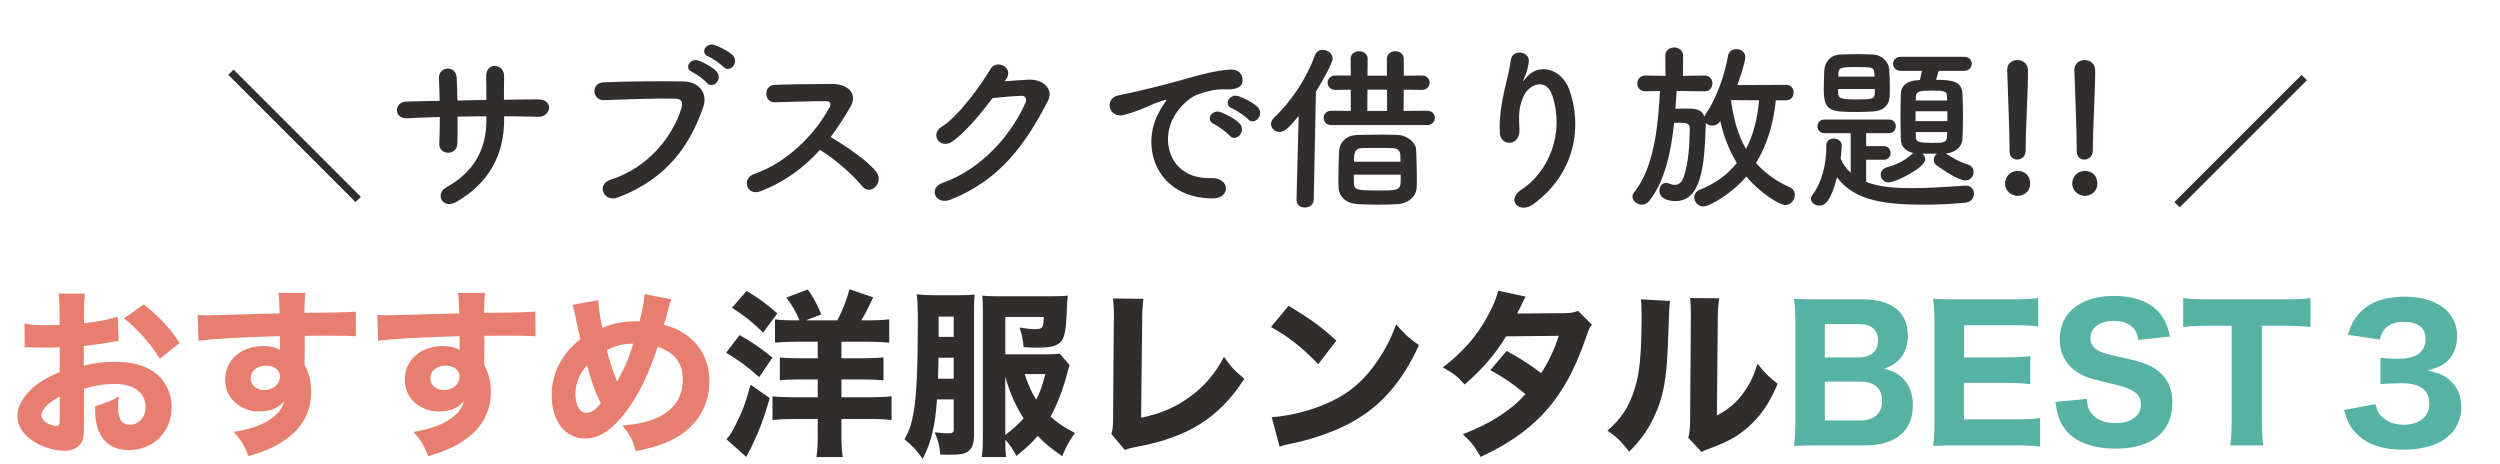
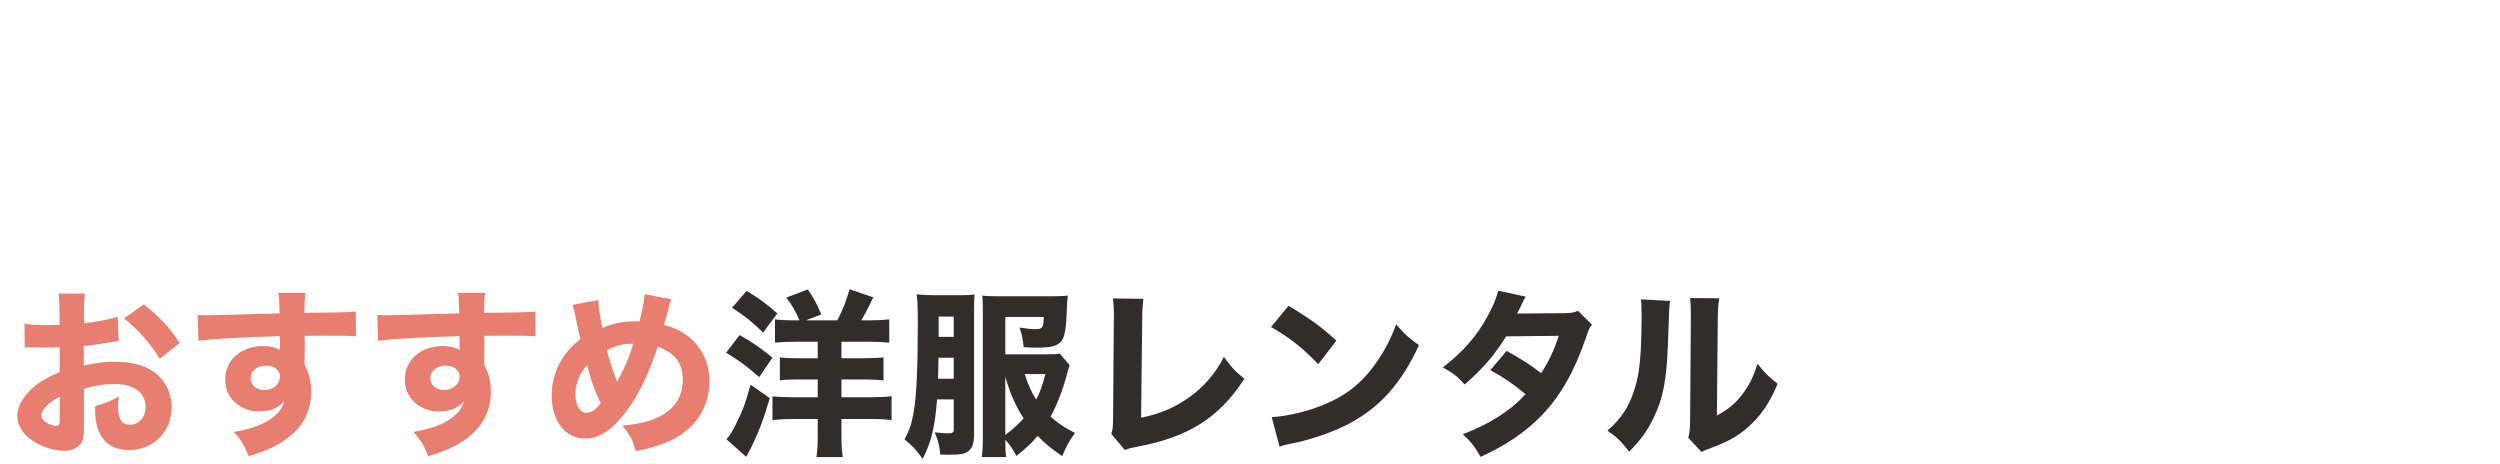
<svg xmlns="http://www.w3.org/2000/svg" width="334" height="62" viewBox="0 0 334 62" fill="none">
-   <path d="M67.352 15.536V15.992C67.352 20.576 65.408 24.416 60.992 26.96C59.072 28.064 58.112 25.856 59.6 25.04C63.32 23 64.976 19.952 64.976 16.088V15.536C63.68 15.536 62.408 15.56 61.136 15.584C61.136 16.952 61.136 18.224 61.112 19.16C61.088 19.976 60.512 20.408 59.888 20.408C59.264 20.408 58.64 19.976 58.688 19.184C58.736 18.2 58.76 16.952 58.76 15.632C57.248 15.68 55.76 15.728 54.416 15.8C52.544 15.896 52.616 13.616 54.272 13.568C55.712 13.52 57.224 13.496 58.736 13.472C58.712 12.344 58.688 11.288 58.64 10.472C58.568 8.84 60.92 8.648 61.016 10.376C61.064 11.168 61.088 12.248 61.112 13.424C62.408 13.4 63.68 13.376 64.976 13.352C64.976 12.104 64.976 10.928 64.952 10.256C64.856 8.264 67.376 8.384 67.352 10.232C67.328 11.192 67.328 12.248 67.328 13.328C68.864 13.304 70.4 13.28 71.84 13.28C74.096 13.256 73.592 15.656 71.912 15.608C70.424 15.56 68.912 15.536 67.352 15.536ZM96.656 8.936C96.32 8.576 95.144 7.76 94.664 7.568C93.44 7.088 94.328 5.648 95.456 6.008C96.104 6.224 97.328 6.824 97.88 7.376C98.84 8.336 97.472 9.848 96.656 8.936ZM94.448 11.072C94.136 10.688 92.984 9.848 92.504 9.632C91.28 9.128 92.24 7.688 93.344 8.096C93.992 8.336 95.192 8.96 95.72 9.536C96.656 10.544 95.24 12.008 94.448 11.072ZM82.616 26.36C80.576 27.128 79.688 24.608 81.512 24.032C86.816 22.352 89.96 17.984 91.04 14.456C91.232 13.808 91.16 13.208 90.272 13.184C87.92 13.112 84.128 13.256 80.672 13.376C79.088 13.424 78.92 11.072 80.624 11C83.792 10.856 88.28 10.832 91.328 10.88C93.272 10.904 94.64 12.368 93.944 14.336C92.264 19.136 89.336 23.792 82.616 26.36ZM109.543 20.024C107.431 22.376 104.839 24.32 101.551 25.568C99.799 26.216 98.983 23.864 100.783 23.24C105.151 21.728 108.943 17.888 110.839 14.312C111.055 13.904 110.959 13.52 110.431 13.52C108.919 13.496 105.607 13.616 103.495 13.664C102.055 13.712 101.959 11.408 103.495 11.336C105.247 11.264 108.775 11.216 111.199 11.216C113.359 11.216 114.583 12.584 113.647 14.216C112.831 15.632 111.967 17 110.983 18.296C112.975 19.496 116.023 21.512 117.127 23.048C118.087 24.392 116.287 26.264 115.159 24.848C113.983 23.384 111.511 21.2 109.543 20.024ZM134.407 10.616L134.239 10.856C135.271 10.784 136.447 10.688 137.407 10.64C139.255 10.544 140.863 11.84 139.975 13.544C137.047 19.136 133.734 24.008 126.991 26.672C124.951 27.464 123.967 25.112 125.959 24.416C131.287 22.568 135.247 17.768 137.023 13.688C137.215 13.232 137.023 12.776 136.447 12.8C135.439 12.824 133.687 12.992 132.607 13.112C130.975 15.272 128.863 17.792 127.207 18.92C125.599 20 124.183 17.936 125.815 16.928C128.118 15.512 131.239 11.096 132.343 9.2C133.135 7.856 135.535 9.008 134.407 10.616ZM166.735 15.92C166.399 15.536 165.151 14.696 164.647 14.504C163.351 14 164.287 12.464 165.463 12.848C166.135 13.064 167.431 13.712 168.007 14.288C169.015 15.296 167.599 16.88 166.735 15.92ZM164.263 18.104C163.927 17.72 162.727 16.808 162.223 16.592C160.951 16.04 161.911 14.552 163.087 14.984C163.759 15.224 165.055 15.896 165.607 16.496C166.591 17.552 165.103 19.088 164.263 18.104ZM161.959 26.504C154.711 26.48 152.215 19.832 154.831 15.008C155.071 14.552 155.287 14.168 155.599 13.76C155.983 13.256 155.863 13.28 155.407 13.424C153.607 14 154.015 14 152.383 14.624C151.615 14.912 150.943 15.152 150.223 15.344C148.111 15.92 147.463 13.16 149.383 12.752C149.887 12.632 151.279 12.368 152.047 12.176C153.223 11.888 155.335 11.408 157.783 10.712C160.255 10.016 162.199 9.44 164.311 9.296C165.799 9.2 166.207 10.376 165.943 11.144C165.799 11.552 165.271 12.032 163.591 11.936C162.367 11.864 160.855 12.32 160.039 12.608C158.695 13.088 157.471 14.528 156.943 15.416C154.831 18.944 156.439 23.984 161.815 23.792C164.335 23.696 164.503 26.528 161.959 26.504ZM190.639 16.712H177.871C177.175 16.712 176.839 16.232 176.839 15.752C176.839 15.272 177.175 14.792 177.871 14.792L180.463 14.816V11.984L178.423 12.008C177.727 12.008 177.367 11.528 177.367 11.048C177.367 10.568 177.727 10.088 178.423 10.088H180.463L180.439 7.88C180.439 7.184 181.015 6.848 181.591 6.848C182.143 6.848 182.719 7.184 182.719 7.88L182.695 10.112H185.287V7.88C185.287 7.184 185.863 6.848 186.415 6.848C186.991 6.848 187.543 7.184 187.543 7.88V10.112L189.967 10.088C190.663 10.088 190.999 10.568 190.999 11.048C190.999 11.528 190.663 12.008 189.967 12.008L187.543 11.984L187.519 14.816L190.639 14.792C191.359 14.792 191.695 15.272 191.695 15.728C191.695 16.232 191.335 16.712 190.639 16.712ZM189.271 25.016C189.223 26.24 188.167 27.176 186.751 27.272C186.031 27.32 185.119 27.344 184.207 27.344C183.174 27.344 182.167 27.32 181.398 27.272C179.839 27.176 178.879 26.288 178.831 25.04C178.831 24.704 178.807 24.32 178.807 23.936C178.807 22.64 178.855 21.176 178.903 20.192C178.951 19.112 179.743 18.056 181.375 18.032C182.359 18.008 183.631 17.984 184.807 17.984C185.551 17.984 186.271 18.008 186.823 18.032C188.023 18.104 189.175 19.064 189.199 20.024C189.247 21.08 189.295 22.688 189.295 23.96C189.295 24.368 189.271 24.704 189.271 25.016ZM173.215 26.648L173.503 15.488C172.279 17 171.655 17.624 170.935 17.624C170.311 17.624 169.807 17.144 169.807 16.568C169.807 16.304 169.927 15.992 170.215 15.728C172.495 13.544 174.463 10.664 175.687 7.376C175.879 6.848 176.287 6.656 176.719 6.656C177.367 6.656 178.039 7.16 178.039 7.832C178.039 8.384 176.767 10.688 175.807 12.248L175.519 26.648C175.495 27.368 174.919 27.728 174.319 27.728C173.767 27.728 173.215 27.392 173.215 26.696C173.215 26.672 173.215 26.672 173.215 26.648ZM185.311 14.816V11.984H182.695L182.671 14.816H185.311ZM180.895 21.608H187.111C187.111 21.272 187.087 20.96 187.087 20.72C187.063 20.168 186.727 19.808 186.055 19.784C185.551 19.76 184.783 19.76 183.991 19.76C183.223 19.76 182.455 19.76 181.975 19.784C180.943 19.808 180.895 20.504 180.895 21.608ZM187.135 23.336H180.871C180.871 23.792 180.871 24.224 180.895 24.536C180.919 25.376 181.279 25.448 184.183 25.448C186.295 25.448 187.063 25.448 187.111 24.512C187.135 24.224 187.135 23.792 187.135 23.336ZM204.895 27.248C202.951 28.688 201.199 26.696 203.215 25.376C206.935 22.952 209.047 17.768 207.391 12.752C206.599 10.352 204.319 11.24 203.623 12.728C202.927 14.192 202.879 15.176 202.999 17.264C203.119 19.592 200.527 19.568 200.383 17.84C200.239 15.944 200.647 13.64 200.935 12.296C201.199 11.072 201.655 9.488 201.847 8.024C202.039 6.512 204.367 6.8 204.247 8.24C204.175 9.056 203.887 9.896 203.623 10.472C203.311 11.12 203.551 10.808 203.791 10.496C205.543 8.24 208.663 9.224 209.647 11.936C211.399 16.784 210.535 23.096 204.895 27.248ZM238.639 13.4H237.247C236.959 16.4 236.119 19.304 234.607 21.776C235.735 23.048 237.175 24.152 239.095 25.016C239.599 25.232 239.791 25.64 239.791 26.048C239.791 26.696 239.239 27.392 238.519 27.392C237.703 27.392 235.039 25.688 233.311 23.576C231.463 25.784 228.439 27.584 227.551 27.584C226.855 27.584 226.351 26.96 226.351 26.36C226.351 25.952 226.567 25.568 227.095 25.352C229.207 24.512 230.839 23.288 232.039 21.776C230.959 20 230.239 18.056 229.831 16.184L229.807 16.208C229.543 16.616 229.135 16.784 228.751 16.784C228.415 16.784 228.079 16.64 227.887 16.424V16.76C227.719 22.16 227.311 26.864 223.831 26.864C223.375 26.864 221.695 26.768 221.695 25.472C221.695 24.944 222.007 24.44 222.583 24.44C222.703 24.44 222.871 24.464 223.039 24.536C223.303 24.656 223.543 24.704 223.735 24.704C224.311 24.704 224.719 24.32 224.935 23.648C225.607 21.704 225.727 19.304 225.751 17.192C225.751 16.496 225.391 16.4 224.431 16.4C224.191 16.4 223.927 16.4 223.663 16.424C223.255 20.336 222.391 24.32 220.303 26.888C220.039 27.2 219.703 27.344 219.367 27.344C218.719 27.344 218.095 26.84 218.095 26.264C218.095 26.072 218.167 25.856 218.335 25.664C220.975 22.4 221.527 16.88 221.767 12.152L219.847 12.2H219.823C219.103 12.2 218.743 11.672 218.743 11.144C218.743 10.616 219.103 10.088 219.823 10.088H219.847L222.511 10.136L222.487 7.448C222.487 6.704 223.087 6.344 223.663 6.344C224.263 6.344 224.863 6.704 224.863 7.448L224.839 10.136L227.719 10.088H227.743C228.439 10.088 228.775 10.616 228.775 11.12C228.775 11.672 228.439 12.2 227.743 12.2H227.719L223.999 12.152C223.951 12.92 223.903 13.712 223.831 14.528C224.335 14.504 224.911 14.504 225.391 14.504C226.567 14.504 227.335 14.6 227.719 15.584C227.767 15.464 227.815 15.32 227.911 15.176C229.351 13.16 230.503 9.704 230.863 7.448C230.959 6.848 231.463 6.56 231.967 6.56C232.567 6.56 233.167 6.944 233.167 7.616C233.167 8.456 232.231 11.048 232.111 11.36L238.639 11.336C239.311 11.336 239.623 11.84 239.623 12.368C239.623 12.872 239.311 13.4 238.639 13.4ZM235.015 13.4L231.295 13.376L231.271 13.424C231.583 15.776 232.159 17.984 233.263 19.904C234.271 18.008 234.799 15.8 235.015 13.4ZM262.375 9.464H259.015C258.895 9.896 258.775 10.304 258.655 10.664C260.767 10.664 262.087 10.856 262.183 12.464C262.231 13.424 262.255 14.504 262.255 15.56C262.255 16.64 262.231 17.696 262.183 18.608C262.135 19.568 261.271 20.408 259.951 20.504C260.839 21.08 261.871 21.68 262.879 21.968C263.431 22.136 263.671 22.544 263.671 22.976C263.671 23.528 263.263 24.104 262.591 24.104C261.583 24.104 259.543 22.664 258.679 22.04C258.439 21.872 258.343 21.632 258.343 21.368C258.343 21.056 258.511 20.72 258.775 20.528C258.343 20.528 257.911 20.528 257.479 20.528C257.263 20.528 257.047 20.528 256.831 20.528C257.071 20.72 257.215 20.984 257.215 21.272C257.215 22.4 253.279 24.368 252.319 24.368C251.671 24.368 251.263 23.864 251.263 23.36C251.263 22.928 251.527 22.496 252.151 22.328C252.463 22.256 254.263 21.776 255.607 20.432C254.527 20.216 253.975 19.52 253.951 18.632C253.927 17.72 253.903 16.688 253.903 15.632C253.903 14.576 253.927 13.496 253.951 12.488C253.975 11.624 254.599 10.784 256.255 10.712L256.495 10.688C256.591 10.28 256.687 9.944 256.759 9.464H253.951C253.255 9.464 252.919 8.984 252.919 8.528C252.919 8.048 253.255 7.592 253.951 7.592H262.375C263.095 7.592 263.431 8.048 263.431 8.528C263.431 8.984 263.095 9.464 262.375 9.464ZM252.463 12.848C252.415 14.096 251.575 14.816 250.303 14.888C249.583 14.936 248.815 14.96 248.047 14.96C244.495 14.96 243.655 14.84 243.655 11.912C243.655 11.072 243.703 10.184 243.727 9.392C243.775 8.336 244.519 7.328 245.911 7.28C246.655 7.256 247.375 7.232 248.095 7.232C248.815 7.232 249.535 7.256 250.255 7.28C251.359 7.328 252.319 8.24 252.391 9.224C252.463 9.992 252.487 10.832 252.487 11.648C252.487 12.056 252.487 12.464 252.463 12.848ZM251.671 21.344H249.319V24.296C250.279 24.656 251.623 25.136 255.367 25.136C257.767 25.136 260.383 24.944 262.591 24.8C262.615 24.8 262.639 24.8 262.687 24.8C263.335 24.8 263.719 25.328 263.719 25.88C263.719 26.432 263.335 27.008 262.543 27.08C260.839 27.248 258.967 27.344 257.167 27.344C252.055 27.344 247.807 26.912 245.431 23.696C244.615 26.792 243.871 27.464 243.079 27.464C242.503 27.464 241.951 27.104 241.951 26.576C241.951 26.408 241.999 26.216 242.167 26C243.367 24.416 243.991 21.992 243.991 19.76C243.991 19.64 243.991 19.52 243.991 19.4V19.376C243.991 18.8 244.471 18.512 244.975 18.512C245.503 18.512 246.055 18.824 246.055 19.448C246.055 19.904 245.935 21.008 245.911 21.176C246.223 21.944 246.679 22.568 247.255 23.072V17.792H243.751C243.127 17.792 242.815 17.336 242.815 16.88C242.815 16.424 243.127 15.968 243.751 15.968H252.367C252.967 15.968 253.279 16.424 253.279 16.88C253.279 17.336 252.967 17.792 252.367 17.792H249.319V19.52H251.671C252.271 19.52 252.583 19.976 252.583 20.432C252.583 20.888 252.271 21.344 251.671 21.344ZM260.143 13.424L260.119 12.872C260.095 12.176 259.783 12.104 258.103 12.104C256.423 12.104 256.015 12.2 255.967 12.896C255.967 13.064 255.943 13.256 255.943 13.424H260.143ZM260.167 16.184V14.864H255.919V16.184H260.167ZM260.143 17.648H255.943L255.967 18.32C255.991 18.8 256.015 19.088 258.055 19.088C259.543 19.088 260.071 19.088 260.119 18.296C260.119 18.08 260.143 17.864 260.143 17.648ZM250.447 10.232L250.423 9.92C250.375 8.96 250.159 8.96 248.071 8.96C245.839 8.96 245.647 9.008 245.599 9.92V10.232H250.447ZM250.471 12.44V11.888H245.575V12.464C245.599 13.112 245.911 13.28 247.975 13.28C250.159 13.28 250.447 13.232 250.471 12.44ZM269.503 21.32C268.975 21.32 268.471 20.96 268.471 20.216C268.471 20.192 268.471 20.192 268.471 20.168C268.471 20 268.471 19.784 268.471 19.568C268.471 17.456 268.279 13.112 268.159 9.416C268.159 9.392 268.159 9.368 268.159 9.344C268.159 8.456 268.831 8.024 269.527 8.024C270.223 8.024 270.943 8.48 270.943 9.416C270.943 12.224 270.631 17.432 270.631 19.64C270.631 19.784 270.631 19.928 270.631 20.048C270.655 21.104 269.815 21.32 269.503 21.32ZM271.23 24.536C271.23 25.712 270.223 26.168 269.551 26.168C268.687 26.168 267.871 25.448 267.871 24.536C267.871 23.672 268.519 22.832 269.551 22.832C270.487 22.832 271.23 23.432 271.23 24.536ZM278.479 21.32C277.951 21.32 277.447 20.96 277.447 20.216C277.447 20.192 277.447 20.192 277.447 20.168C277.447 20 277.447 19.784 277.447 19.568C277.447 17.456 277.255 13.112 277.135 9.416C277.135 9.392 277.135 9.368 277.135 9.344C277.135 8.456 277.807 8.024 278.503 8.024C279.199 8.024 279.919 8.48 279.919 9.416C279.919 12.224 279.607 17.432 279.607 19.64C279.607 19.784 279.607 19.928 279.607 20.048C279.631 21.104 278.791 21.32 278.479 21.32ZM280.207 24.536C280.207 25.712 279.199 26.168 278.527 26.168C277.663 26.168 276.847 25.448 276.847 24.536C276.847 23.672 277.495 22.832 278.527 22.832C279.463 22.832 280.207 23.432 280.207 24.536Z" fill="#312D2D" />
  <path d="M15.729 42.32L15.849 45.56C15.369 45.608 15.153 45.632 14.145 45.824C12.945 46.016 12.297 46.112 11.193 46.232V48.848C12.873 48.464 13.785 48.344 15.417 48.344C17.529 48.344 19.209 48.776 20.505 49.64C22.017 50.696 22.929 52.448 22.929 54.392C22.929 57.704 20.505 60.128 17.217 60.128C14.313 60.128 12.705 58.208 12.705 54.752C12.705 54.656 12.705 54.464 12.729 54.248C14.217 53.816 14.697 53.624 15.897 52.952C15.801 53.504 15.777 53.888 15.777 54.272C15.777 56 16.257 56.744 17.361 56.744C18.561 56.744 19.449 55.76 19.449 54.392C19.449 52.496 17.889 51.296 15.369 51.296C13.977 51.296 12.705 51.488 11.217 51.944V56.456C11.217 58.256 11.145 58.76 10.809 59.24C10.401 59.864 9.561 60.224 8.601 60.224C7.209 60.224 5.529 59.696 4.329 58.856C3.009 57.968 2.313 56.816 2.313 55.544C2.313 54.32 3.081 52.952 4.449 51.752C5.313 51.008 6.393 50.384 7.977 49.688V46.4C6.777 46.424 6.129 46.448 5.817 46.448C5.601 46.448 5.553 46.448 4.305 46.4C4.113 46.4 3.993 46.4 3.897 46.4C3.777 46.4 3.561 46.4 3.297 46.424L3.273 43.232C3.921 43.376 5.025 43.448 6.297 43.448C6.513 43.448 6.585 43.448 7.473 43.424C7.785 43.424 7.785 43.424 7.953 43.4V42.2C7.953 40.64 7.929 40.04 7.809 39.224H11.361C11.241 40.064 11.217 40.568 11.217 42.008V43.184C12.705 43.04 14.457 42.704 15.729 42.32ZM7.977 55.928V53C6.513 53.72 5.529 54.728 5.529 55.52C5.529 55.856 5.745 56.168 6.201 56.456C6.609 56.72 7.137 56.912 7.521 56.912C7.881 56.912 7.977 56.72 7.977 55.928ZM24.009 45.824L21.345 47.936C20.169 45.992 18.489 44.072 16.569 42.536L19.209 40.664C21.345 42.368 22.713 43.832 24.009 45.824ZM26.505 45.536L26.409 42.08C26.985 42.128 27.225 42.128 27.657 42.128C28.185 42.128 30.585 42.056 37.353 41.864C37.305 40.064 37.305 39.944 37.185 39.128H40.809C40.689 40.16 40.689 40.208 40.665 41.792C44.721 41.768 46.569 41.72 47.529 41.624L47.553 44.936C46.521 44.864 45.945 44.84 43.377 44.84C42.105 44.84 41.913 44.84 40.689 44.864L40.713 45.416V46.208L40.689 48.176C40.689 48.272 40.689 48.44 40.689 48.728C41.313 49.928 41.577 50.984 41.577 52.352C41.577 55.112 40.305 57.344 37.785 58.976C36.585 59.768 35.361 60.296 33.225 60.944C32.529 59.312 32.217 58.784 31.233 57.704C33.777 57.272 35.457 56.624 36.657 55.592C37.401 54.968 37.785 54.392 37.953 53.624C37.113 54.56 36.081 54.968 34.569 54.968C33.489 54.968 32.529 54.632 31.689 54.008C30.609 53.168 30.081 52.088 30.081 50.72C30.081 48.104 32.193 46.232 35.169 46.232C36.105 46.232 36.873 46.424 37.425 46.76C37.425 46.664 37.425 46.664 37.401 46.376C37.401 46.256 37.401 46.256 37.401 44.912C31.689 45.08 28.569 45.248 26.505 45.536ZM35.529 48.848C34.353 48.848 33.489 49.568 33.489 50.528C33.489 51.44 34.257 52.112 35.313 52.112C36.489 52.112 37.401 51.32 37.401 50.312C37.401 49.448 36.657 48.848 35.529 48.848ZM50.505 45.536L50.409 42.08C50.985 42.128 51.225 42.128 51.657 42.128C52.185 42.128 54.585 42.056 61.353 41.864C61.305 40.064 61.305 39.944 61.185 39.128H64.809C64.689 40.16 64.689 40.208 64.665 41.792C68.721 41.768 70.569 41.72 71.529 41.624L71.553 44.936C70.521 44.864 69.945 44.84 67.377 44.84C66.105 44.84 65.913 44.84 64.689 44.864L64.713 45.416V46.208L64.689 48.176C64.689 48.272 64.689 48.44 64.689 48.728C65.313 49.928 65.577 50.984 65.577 52.352C65.577 55.112 64.305 57.344 61.785 58.976C60.585 59.768 59.361 60.296 57.225 60.944C56.529 59.312 56.217 58.784 55.233 57.704C57.777 57.272 59.457 56.624 60.657 55.592C61.401 54.968 61.785 54.392 61.953 53.624C61.113 54.56 60.081 54.968 58.569 54.968C57.489 54.968 56.529 54.632 55.689 54.008C54.609 53.168 54.081 52.088 54.081 50.72C54.081 48.104 56.193 46.232 59.169 46.232C60.105 46.232 60.873 46.424 61.425 46.76C61.425 46.664 61.425 46.664 61.401 46.376C61.401 46.256 61.401 46.256 61.401 44.912C55.689 45.08 52.569 45.248 50.505 45.536ZM59.529 48.848C58.353 48.848 57.489 49.568 57.489 50.528C57.489 51.44 58.257 52.112 59.313 52.112C60.489 52.112 61.401 51.32 61.401 50.312C61.401 49.448 60.657 48.848 59.529 48.848ZM76.467 40.736L79.923 40.088C79.971 41.096 80.187 42.56 80.475 43.808C81.771 43.232 83.331 42.92 84.867 42.92C84.987 42.92 85.203 42.92 85.443 42.944C85.947 40.904 86.067 40.16 86.115 39.296L89.691 39.992C89.571 40.304 89.499 40.472 89.451 40.688C89.163 41.816 88.827 43.04 88.707 43.4C90.147 43.808 90.987 44.216 91.947 44.936C93.795 46.4 94.779 48.464 94.779 50.96C94.779 54.632 92.691 57.584 89.067 59.096C87.819 59.6 86.763 59.912 84.939 60.272C84.531 58.808 84.267 58.28 83.163 56.84C88.443 56.48 91.227 54.344 91.227 50.672C91.227 48.512 90.123 47.096 87.867 46.328C86.739 49.832 85.299 52.832 83.643 54.992C81.795 57.44 80.043 58.592 78.195 58.592C75.507 58.592 73.707 56.264 73.707 52.808C73.707 49.856 75.051 47.24 77.547 45.296C77.451 44.984 77.187 43.76 76.731 41.576C76.659 41.288 76.611 41.12 76.467 40.736ZM78.435 48.776C77.427 49.904 76.875 51.272 76.875 52.592C76.875 54.152 77.451 55.16 78.363 55.16C78.963 55.16 79.587 54.728 80.259 53.888C79.323 51.872 78.987 50.912 78.435 48.776ZM81.075 46.784C81.555 48.608 81.699 49.064 82.443 51.008C83.595 48.848 83.979 47.936 84.603 45.92C83.139 45.944 82.251 46.16 81.075 46.784Z" fill="#E87E70" />
  <path d="M109.251 45.656H106.347C105.099 45.656 104.307 45.704 103.539 45.776V42.68C104.235 42.752 105.075 42.8 105.963 42.8H106.803C106.419 41.792 105.843 40.808 105.051 39.752L107.931 38.672C108.723 39.848 109.059 40.448 109.731 42.008L107.667 42.8H111.867C112.659 41.24 113.067 40.208 113.499 38.648L116.667 39.728C116.019 41.096 115.659 41.816 115.059 42.8H116.115C117.171 42.8 118.083 42.752 118.803 42.656V45.776C118.107 45.704 117.147 45.656 116.019 45.656H112.419V47.864H115.371C116.547 47.864 117.387 47.816 118.035 47.744V50.816C117.291 50.744 116.523 50.696 115.371 50.696H112.419V53.072H116.163C117.435 53.072 118.467 53.024 119.115 52.928V56.12C118.347 56.024 117.411 55.976 116.163 55.976H112.419V58.112C112.419 59.408 112.467 60.176 112.587 61.064H109.083C109.203 60.152 109.251 59.336 109.251 58.112V55.976H106.083C104.979 55.976 104.115 56.024 103.203 56.12V52.952C103.947 53.024 104.763 53.072 106.083 53.072H109.251V50.696H106.875C105.627 50.696 104.907 50.72 104.187 50.816V47.744C104.931 47.84 105.603 47.864 106.875 47.864H109.251V45.656ZM97.803 41.12L99.747 38.864C101.427 39.872 102.339 40.544 103.851 41.864L101.955 44.432C100.299 42.848 99.699 42.368 97.803 41.12ZM97.011 47.12L98.811 44.768C100.539 45.752 101.355 46.304 103.203 47.768L101.427 50.384C99.651 48.824 98.859 48.248 97.011 47.12ZM100.275 51.392L102.843 53.192C101.979 56.072 101.571 57.224 100.515 59.456C100.299 59.912 100.275 59.984 100.035 60.392C99.891 60.656 99.867 60.704 99.699 61.04L97.059 58.688C97.131 58.568 97.131 58.568 97.347 58.352C97.563 58.064 97.971 57.392 98.259 56.792C99.171 54.992 99.627 53.792 100.275 51.392ZM142.899 48.776L142.851 48.968C142.755 49.208 142.683 49.472 142.539 50.024C141.987 52.112 141.243 54.032 140.355 55.664C141.387 56.576 142.203 57.128 143.619 57.848C142.755 59.048 142.491 59.552 141.915 60.944C140.451 59.936 139.635 59.288 138.627 58.232C137.835 59.192 137.187 59.792 135.795 60.92C135.387 60.104 134.883 59.384 134.307 58.736C134.307 59.912 134.331 60.392 134.427 61.064H131.163C131.283 60.224 131.307 59.576 131.307 58.208V41.384C131.307 40.616 131.283 40.136 131.235 39.488C131.739 39.56 132.459 39.584 133.491 39.584H140.331C141.483 39.584 142.059 39.56 142.659 39.488C142.587 40.04 142.563 40.352 142.515 41.672C142.395 44.672 142.155 45.536 141.243 46.04C140.691 46.328 139.995 46.448 138.531 46.448C138.123 46.448 137.307 46.424 136.755 46.376C136.635 45.152 136.539 44.72 136.203 43.76C137.139 43.904 137.787 43.976 138.219 43.976C139.299 43.976 139.419 43.808 139.443 42.344H134.307V47.336H139.875C140.763 47.336 141.123 47.312 141.579 47.24L142.899 48.776ZM134.307 50.336V58.112C135.243 57.416 136.107 56.624 136.755 55.904C135.675 54.2 134.979 52.64 134.307 50.336ZM139.659 49.976H136.899C137.403 51.512 137.787 52.352 138.435 53.384C138.939 52.424 139.227 51.632 139.659 49.976ZM127.419 53.36H125.187C124.923 56.984 124.419 59.096 123.267 61.304C122.475 60.176 121.923 59.576 120.843 58.688C121.467 57.584 121.755 56.768 122.043 55.184C122.427 53.144 122.619 49.352 122.619 43.208C122.619 41.216 122.595 40.352 122.475 39.32C123.387 39.416 123.915 39.44 124.947 39.44H128.187C129.243 39.44 129.675 39.416 130.203 39.344C130.155 39.872 130.131 40.424 130.131 41.456V58.016C130.131 59.168 129.939 59.792 129.435 60.224C128.955 60.632 128.403 60.752 126.771 60.752C126.579 60.752 126.195 60.752 125.619 60.728C125.523 59.6 125.355 58.88 124.875 57.752C125.691 57.848 126.219 57.896 126.603 57.896C127.275 57.896 127.419 57.8 127.419 57.344V53.36ZM127.419 45.008V42.296H125.403V45.008H127.419ZM127.419 47.792H125.379L125.331 50.6H127.419V47.792ZM148.683 39.872L152.763 39.92C152.643 40.832 152.595 41.576 152.595 42.896L152.451 55.808C155.019 55.28 156.987 54.44 158.859 53.096C160.899 51.632 162.339 49.952 163.515 47.672C164.571 49.136 164.955 49.544 166.251 50.6C162.843 55.856 158.715 58.448 151.731 59.72C150.987 59.864 150.723 59.936 150.291 60.128L148.467 57.968C148.659 57.416 148.707 57.056 148.707 55.76L148.803 42.92C148.827 42.8 148.827 42.704 148.827 42.584C148.827 41.432 148.779 40.52 148.683 39.872ZM169.802 43.688L172.154 40.856C175.25 42.728 176.618 43.736 178.538 45.512L176.114 48.656C174.122 46.544 172.106 44.96 169.802 43.688ZM170.954 59.672L169.898 55.736C172.106 55.592 174.842 54.944 177.05 53.984C180.098 52.712 182.234 50.912 184.106 48.104C185.186 46.496 185.834 45.2 186.53 43.328C187.658 44.648 188.09 45.056 189.578 46.112C187.202 51.248 184.37 54.416 180.194 56.624C178.274 57.632 175.514 58.616 173.21 59.12C172.61 59.24 172.61 59.24 172.154 59.336C171.602 59.456 171.458 59.504 170.954 59.672ZM200.162 38.84L203.834 39.632C203.594 40.04 203.522 40.16 203.21 40.856C202.994 41.288 202.922 41.456 202.682 41.888L209.018 41.84C209.858 41.816 210.266 41.768 210.818 41.528L212.69 43.376C212.354 43.76 212.33 43.808 211.922 45.008C210.338 49.64 208.49 52.88 205.946 55.52C203.834 57.704 201.218 59.48 197.81 61.04C196.994 59.6 196.586 59.096 195.434 58.016C197.426 57.224 198.602 56.648 200.018 55.784C201.626 54.752 202.61 53.96 203.81 52.664C202.178 51.296 200.906 50.432 199.106 49.448L201.29 46.88C203.402 48.056 204.53 48.8 205.898 49.856C206.93 48.272 207.65 46.736 208.25 44.864L201.218 44.936C199.754 47.336 198.074 49.304 195.674 51.368C194.69 50.264 194.21 49.904 192.77 49.088C195.506 46.952 197.282 44.936 198.77 42.2C199.466 40.928 199.922 39.824 200.162 38.84ZM219.223 39.992L223.111 40.208C223.015 40.928 223.015 40.928 222.847 45.656C222.679 50.648 222.223 53.144 220.951 55.76C220.111 57.512 219.223 58.76 217.663 60.344C216.511 58.88 216.055 58.448 214.759 57.536C216.607 55.904 217.639 54.368 218.359 52.04C218.863 50.456 219.079 49.064 219.223 46.52C219.271 45.344 219.319 43.712 219.319 42.416C219.319 41.072 219.295 40.616 219.223 39.992ZM225.799 39.824L229.687 39.848C229.543 40.832 229.519 41.12 229.495 42.752L229.375 55.52C230.863 54.704 231.751 53.984 232.663 52.832C233.647 51.584 234.295 50.288 234.799 48.584C235.783 49.832 236.167 50.216 237.487 51.272C236.479 53.768 235.207 55.616 233.503 57.104C232.111 58.304 230.887 59 228.439 59.912C227.839 60.128 227.647 60.2 227.335 60.392L225.559 58.496C225.727 57.824 225.775 57.344 225.799 56.192L225.895 42.704C225.895 42.464 225.895 42.248 225.895 42.032C225.895 40.976 225.871 40.424 225.799 39.824Z" fill="#312D2D" />
-   <path d="M249.175 59.504H242.959C241.375 59.504 240.679 59.528 239.671 59.576C239.815 58.52 239.863 57.824 239.863 56.192V43.16C239.863 41.96 239.815 41 239.671 39.92C240.871 39.992 241.135 39.992 242.935 39.992H248.911C252.727 39.992 254.887 41.72 254.887 44.816C254.887 46.328 254.431 47.432 253.519 48.248C253.039 48.704 252.607 48.92 251.719 49.256C252.823 49.544 253.423 49.832 254.047 50.384C255.055 51.296 255.559 52.52 255.559 54.128C255.559 57.584 253.279 59.504 249.175 59.504ZM243.799 47.744H248.383C249.967 47.744 250.903 46.88 250.903 45.488C250.903 44.072 250.015 43.304 248.359 43.304H243.799V47.744ZM243.799 50.984V56.168H248.575C250.398 56.168 251.455 55.208 251.455 53.552C251.455 51.896 250.398 50.984 248.527 50.984H243.799ZM272.56 55.856V59.672C271.672 59.552 270.784 59.504 269.224 59.504H261.544C259.912 59.504 259.24 59.528 258.256 59.576C258.4 58.616 258.448 57.776 258.448 56.24V43.208C258.448 41.84 258.4 41.048 258.256 39.92C259.24 39.968 259.864 39.992 261.52 39.992H268.96C270.256 39.992 271.072 39.944 272.296 39.824V43.616C271.288 43.496 270.472 43.448 268.96 43.448H262.408V47.744H267.88C269.224 47.744 270.112 47.696 271.24 47.576V51.32C270.208 51.2 269.464 51.152 267.88 51.152H262.384V56.024H269.248C270.736 56.024 271.504 55.976 272.56 55.856ZM274.602 53.696L278.778 53.288C278.874 54.272 279.018 54.728 279.426 55.232C280.074 56.072 281.202 56.528 282.618 56.528C284.706 56.528 286.026 55.568 286.026 54.032C286.026 53.288 285.714 52.688 285.09 52.304C284.346 51.824 283.602 51.584 280.986 50.984C278.946 50.504 278.154 50.192 277.242 49.544C275.898 48.536 275.178 47.072 275.178 45.296C275.178 41.768 277.986 39.536 282.426 39.536C285.282 39.536 287.442 40.4 288.69 42.032C289.29 42.848 289.602 43.544 289.914 44.96L285.69 45.416C285.57 44.672 285.402 44.312 285.066 43.88C284.514 43.232 283.554 42.872 282.402 42.872C280.53 42.872 279.282 43.784 279.282 45.152C279.282 45.8 279.57 46.328 280.098 46.712C280.626 47.048 281.106 47.216 282.354 47.504C284.97 48.056 286.122 48.368 287.082 48.8C288.066 49.232 288.954 49.976 289.506 50.888C289.986 51.68 290.226 52.64 290.226 53.792C290.226 57.704 287.49 59.936 282.69 59.936C279.594 59.936 277.266 59.072 275.994 57.464C275.202 56.48 274.866 55.568 274.602 53.696ZM302.185 43.52V56.144C302.185 57.512 302.233 58.472 302.377 59.504H297.961C298.105 58.472 298.153 57.536 298.153 56.144V43.52H295.105C293.665 43.52 292.633 43.568 291.673 43.688V39.824C292.633 39.944 293.689 39.992 295.081 39.992H305.065C306.745 39.992 307.705 39.944 308.689 39.824V43.688C307.705 43.568 306.793 43.52 305.065 43.52H302.185ZM313.159 54.776L317.383 53.984C317.575 54.872 317.767 55.28 318.271 55.736C318.967 56.384 319.951 56.744 321.103 56.744C323.215 56.744 324.559 55.664 324.559 53.936C324.559 52.136 323.335 51.2 320.935 51.2C319.735 51.2 318.919 51.248 318.031 51.32V47.792C318.751 47.888 319.567 47.936 320.311 47.936C321.487 47.936 322.399 47.744 322.951 47.384C323.671 46.928 324.055 46.232 324.055 45.32C324.055 43.76 323.047 42.992 321.055 42.992C319.951 42.992 319.063 43.376 318.535 44.048C318.247 44.408 318.127 44.72 317.935 45.368L313.663 44.72C314.143 43.256 314.527 42.536 315.343 41.696C316.711 40.328 318.679 39.632 321.247 39.632C323.695 39.632 325.687 40.304 326.935 41.552C327.775 42.392 328.279 43.592 328.279 44.816C328.279 46.064 327.919 47.168 327.223 47.96C326.575 48.704 325.951 49.04 324.319 49.52C325.975 49.832 326.887 50.288 327.703 51.2C328.471 52.064 328.831 53.096 328.831 54.488C328.831 55.832 328.279 57.128 327.367 58.04C325.999 59.384 323.839 60.08 321.055 60.08C318.127 60.08 315.919 59.264 314.551 57.632C313.879 56.84 313.567 56.168 313.159 54.776Z" fill="#56B3A3" />
-   <line x1="30.854" y1="9.646" x2="47.854" y2="26.646" stroke="#312D2D" />
-   <line x1="307.854" y1="10.354" x2="290.854" y2="27.354" stroke="#312D2D" />
</svg>